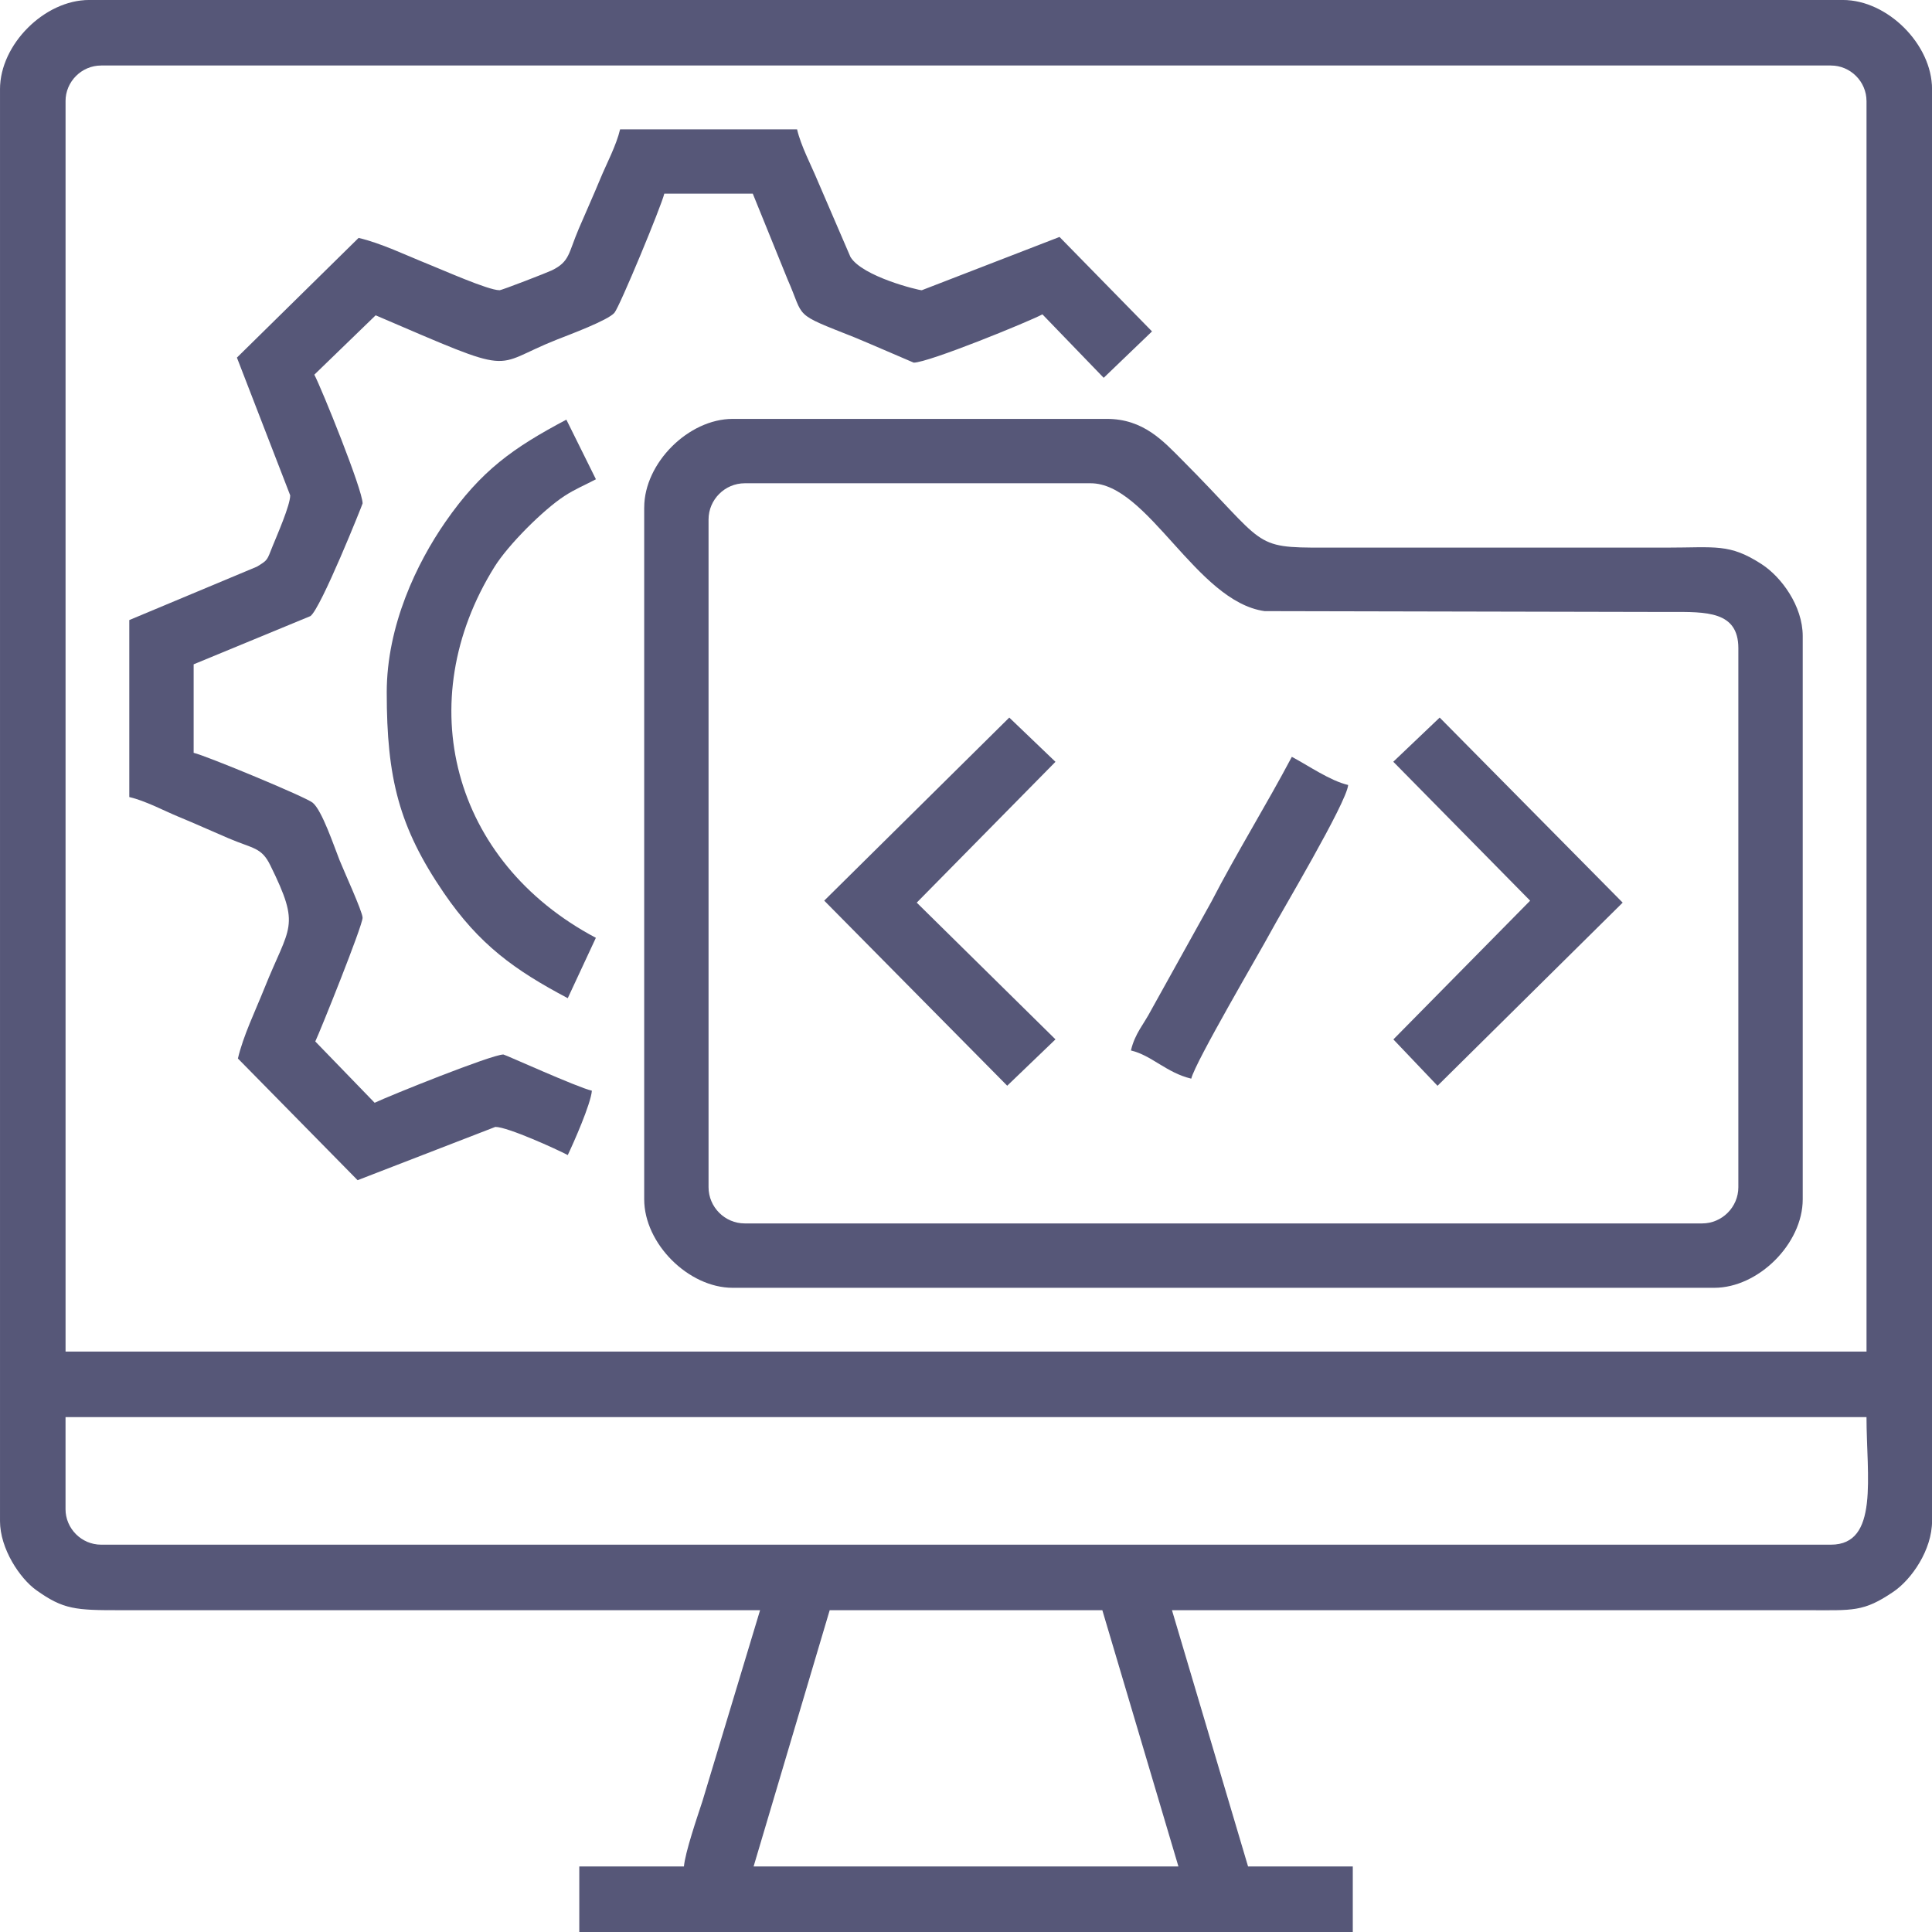
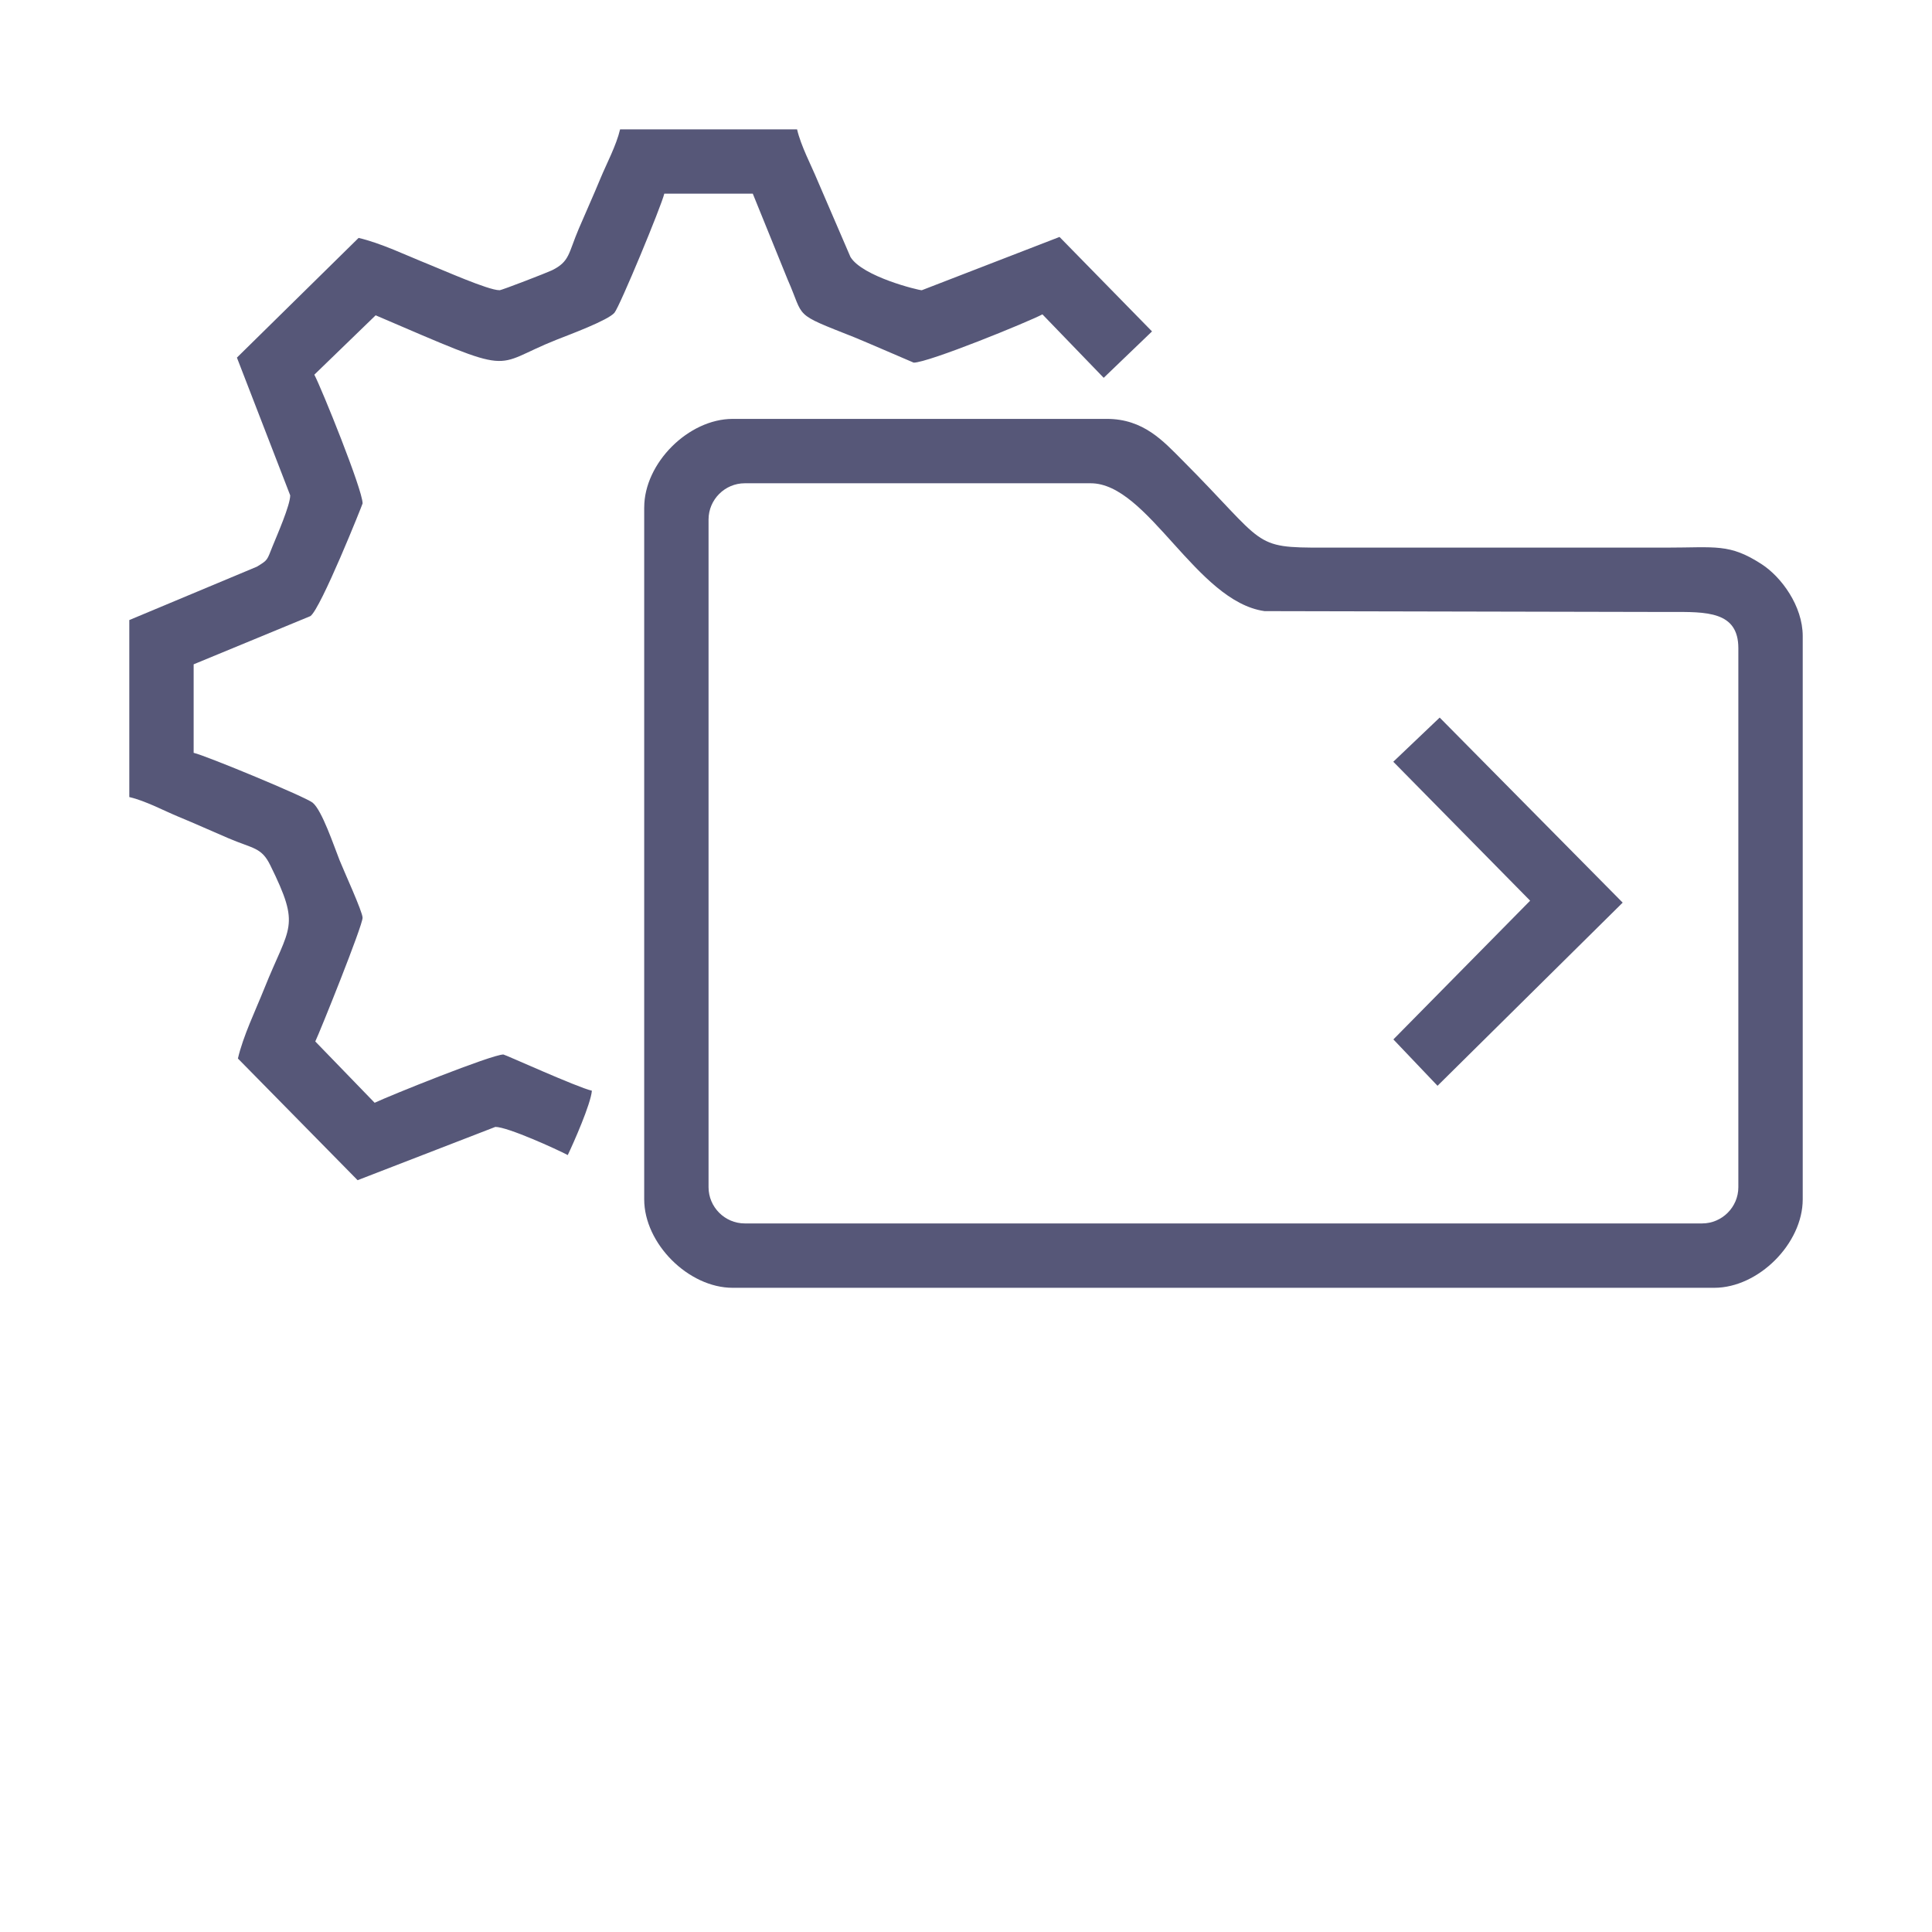
<svg xmlns="http://www.w3.org/2000/svg" xml:space="preserve" width="127.06mm" height="127.06mm" version="1.1" style="shape-rendering:geometricPrecision; text-rendering:geometricPrecision; image-rendering:optimizeQuality; fill-rule:evenodd; clip-rule:evenodd" viewBox="0 0 813.59 813.59">
  <defs>
    <style type="text/css">
   
    .str0 {stroke:#565778;stroke-width:0.49;stroke-miterlimit:22.926}
    .fil0 {fill:#565778}
   
  </style>
  </defs>
  <g id="Layer_x0020_1">
    <g id="_1665931648352">
-       <path class="fil0 str0" d="M349.2 677.83l115.19 0 32.19 108.41 -179.56 0 32.19 -108.41zm-321.85 -42.35l0 -38.96 758.9 0c0,25.21 5.47,54.21 -15.25,54.21l-728.41 0c-8.37,0 -15.25,-6.87 -15.25,-15.25zm0 -592.89c0,-8.37 6.87,-15.25 15.25,-15.25l728.41 0c8.37,0 15.25,6.87 15.25,15.25l0 526.82 -758.9 0 0 -526.82zm-27.1 -5.08l0 603.05c0,11.57 8.34,24 15.17,28.87 11.39,8.13 16.33,8.44 35.65,8.4l269.34 -0 -24.35 80.67c-2.2,6.76 -7.32,21.59 -7.83,27.74l-44.04 0 0 27.1 325.24 0 0 -27.1 -44.04 0 -32.19 -108.41 267.65 0c19.59,0.02 23.71,0.84 36.33,-7.71 7.68,-5.2 16.18,-17.6 16.18,-29.56l0 -603.05c0,-18.64 -18.63,-37.27 -37.27,-37.27l-738.57 0c-18.64,0 -37.27,18.63 -37.27,37.27z" />
      <path class="fil0" d="M298.38 499.96l0 -281.2c0,-8.37 6.87,-15.25 15.25,-15.25l145.68 0c24.12,0 44.43,49.82 73.21,53.84l170.73 0.36c15.32,-0.07 28.79,-0.37 28.79,15.25l0 226.99c0,8.37 -6.87,15.25 -15.25,15.25l-403.16 0c-8.37,0 -15.25,-6.87 -15.25,-15.25zm-27.1 -286.28l0 291.36c0,18.64 18.63,37.27 37.27,37.27l413.33 0c18.64,0 37.27,-18.63 37.27,-37.27l0 -237.16c0,-12.78 -9.09,-24.96 -17.2,-30.23 -13.71,-8.9 -19.36,-7.04 -40.39,-7.04l-143.99 0c-30.71,0.07 -23.95,-0.97 -59.71,-36.85 -7.99,-8.01 -16.32,-17.36 -31.76,-17.36l-157.54 0c-18.64,0 -37.27,18.63 -37.27,37.27z" />
      <path class="fil0" d="M210.3 122.21c-4.7,0 -23.96,-8.57 -29.77,-10.89 -9.49,-3.8 -20.02,-8.92 -29.52,-11.13l-51.24 50.4 22.44 58.01c0,4.15 -5.48,16.64 -7.41,21.39 -2.42,5.96 -1.83,5.74 -6.61,8.64l-53.74 22.48 0 74.53c6.75,1.57 14.69,5.8 20.57,8.23 7.57,3.12 13.66,5.92 21.31,9.18 10.37,4.42 13.76,3.73 17.49,11.31 12.99,26.36 8.18,25.16 -2.5,51.87 -3.8,9.49 -8.92,20.02 -11.13,29.52l50.4 51.24 58.01 -22.44c5.24,0 26.08,9.52 30.49,11.86 2.41,-5.03 9.69,-21.46 10.16,-27.1 -6.27,-1.46 -36.62,-15.25 -37.27,-15.25 -4.91,0 -48.28,17.48 -54.21,20.33l-25 -25.82c1.96,-4.07 19.92,-48.71 19.92,-52.1 0,-2.53 -8.01,-19.98 -9.68,-24.2 -2.42,-6.09 -7.38,-20.97 -11.33,-24.24 -2.91,-2.41 -44.83,-19.78 -50.13,-21.01l0 -37.27 49.16 -20.3c4.37,-3.02 21.99,-47.15 21.99,-47.46 0,-5.75 -17.33,-48.53 -20.33,-54.21l25.82 -25c60.93,26.12 47.77,21.51 76.3,10.24 5.28,-2.09 21.56,-8.12 24.26,-11.31 2.25,-2.66 19.8,-45.02 20.99,-50.15l37.27 0 14.67 36.15c7.35,16.6 1.73,13.9 28.16,24.35 3.13,1.24 24.87,10.65 24.93,10.65 6.23,0 48.27,-17.18 54.21,-20.33l25.8 26.72 20.35 -19.54 -38.95 -39.78 -58.01 22.44c-1.4,0 -25,-5.73 -30.03,-14.01l-13.77 -31.96c-2.84,-6.87 -7.07,-14.73 -8.71,-21.78l-74.53 0c-1.57,6.75 -5.8,14.69 -8.23,20.57 -3.12,7.57 -5.92,13.66 -9.18,21.31 -4.42,10.37 -3.73,13.76 -11.31,17.49 -1.68,0.83 -21.1,8.39 -22.1,8.39z" />
-       <path class="fil0" d="M162.86 291.61c0,36.02 5.14,56.73 24.03,84.38 14.94,21.86 29.88,32.55 52.2,44.36l11.84 -25.42c-60.72,-32.14 -78.04,-99.52 -42.7,-156.21 5.86,-9.4 20.59,-24.05 29.45,-29.84 4.56,-2.97 8.64,-4.6 13.27,-7.05l-12.45 -25.11c-22.4,11.89 -35.83,21.32 -50.92,43.05 -12,17.28 -24.72,43.61 -24.72,71.84z" />
-       <polygon class="fil0" points="347.09,379.27 424.15,457.21 444.47,437.69 386.05,380.11 444.47,320.81 425.02,302.18 " />
      <polygon class="fil0" points="586.73,320.78 644.36,379.29 586.77,437.71 605.36,457.24 683.33,380.11 606.27,302.18 " />
-       <path class="fil0" d="M476.25 442.37c8.7,2.03 15.04,9.44 25.41,11.86 1.62,-6.94 29.18,-53.78 33.32,-61.55 4.27,-8.01 32.13,-54.68 32.75,-62.11 -7.63,-1.78 -16.8,-8.2 -23.72,-11.86 -10.79,20.39 -23.24,40.41 -33.87,60.99l-25.41 45.74c-3.03,5.86 -6.8,9.72 -8.48,16.93z" />
    </g>
  </g>
</svg>